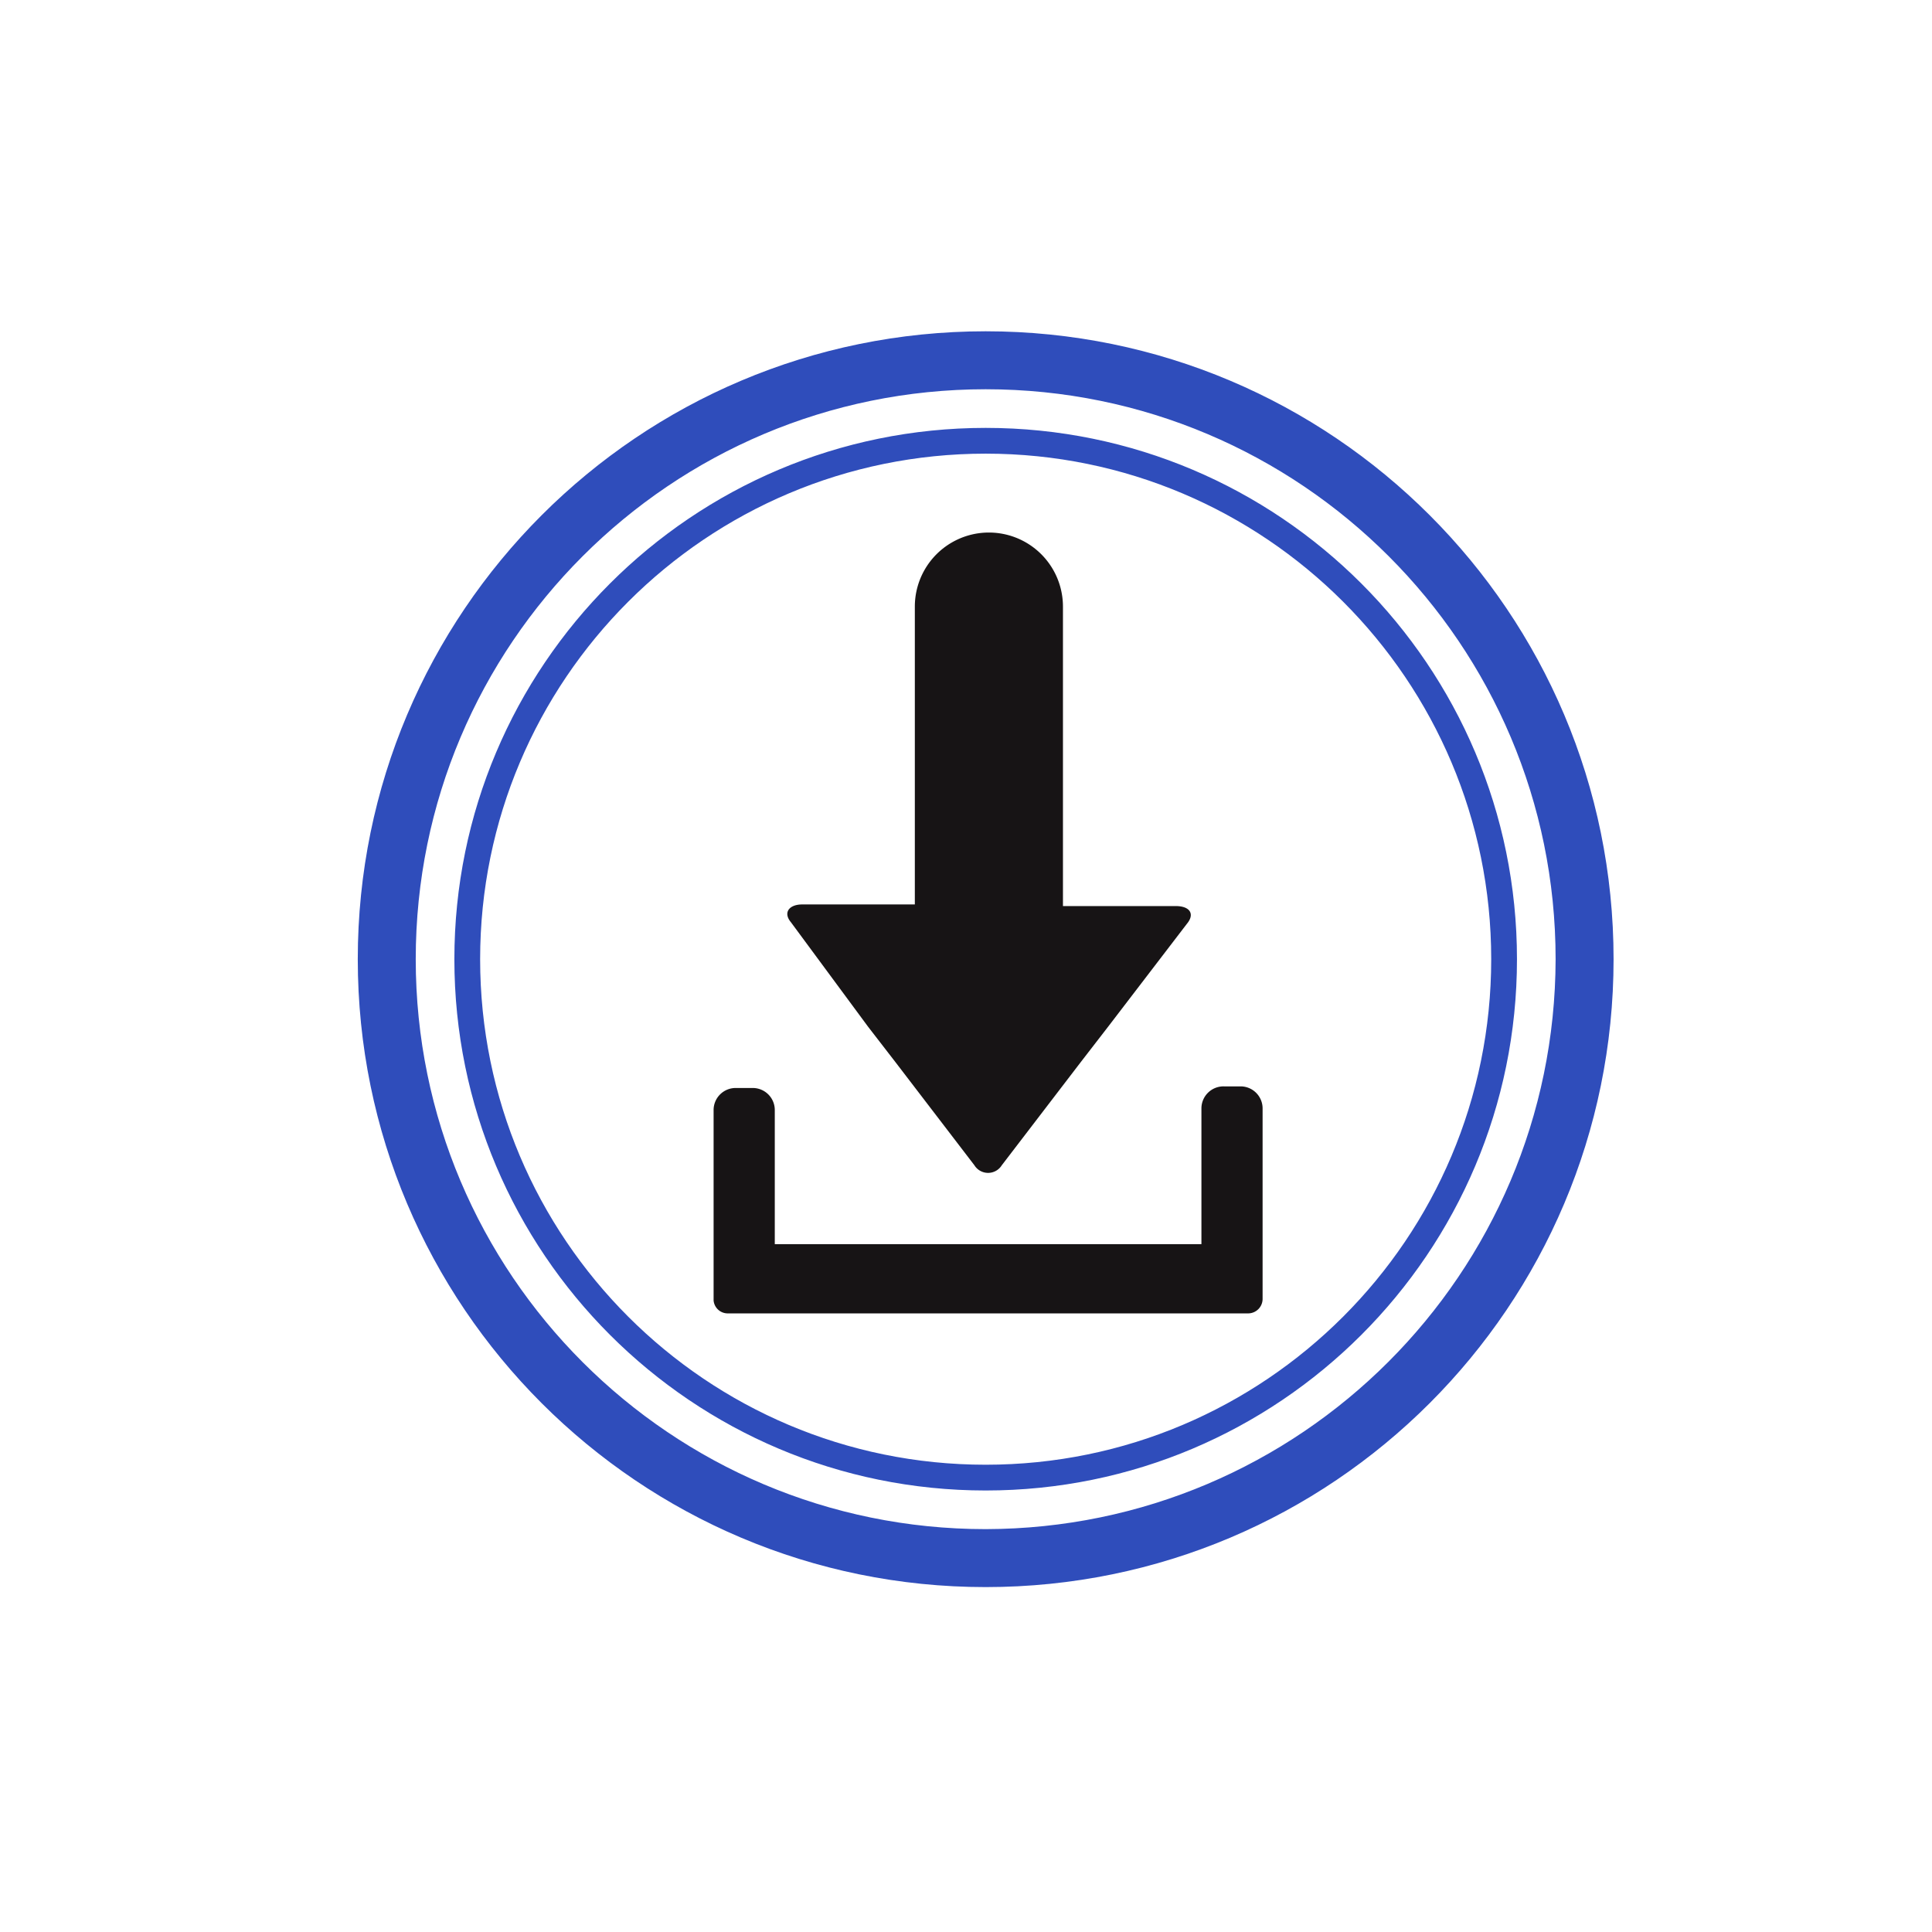
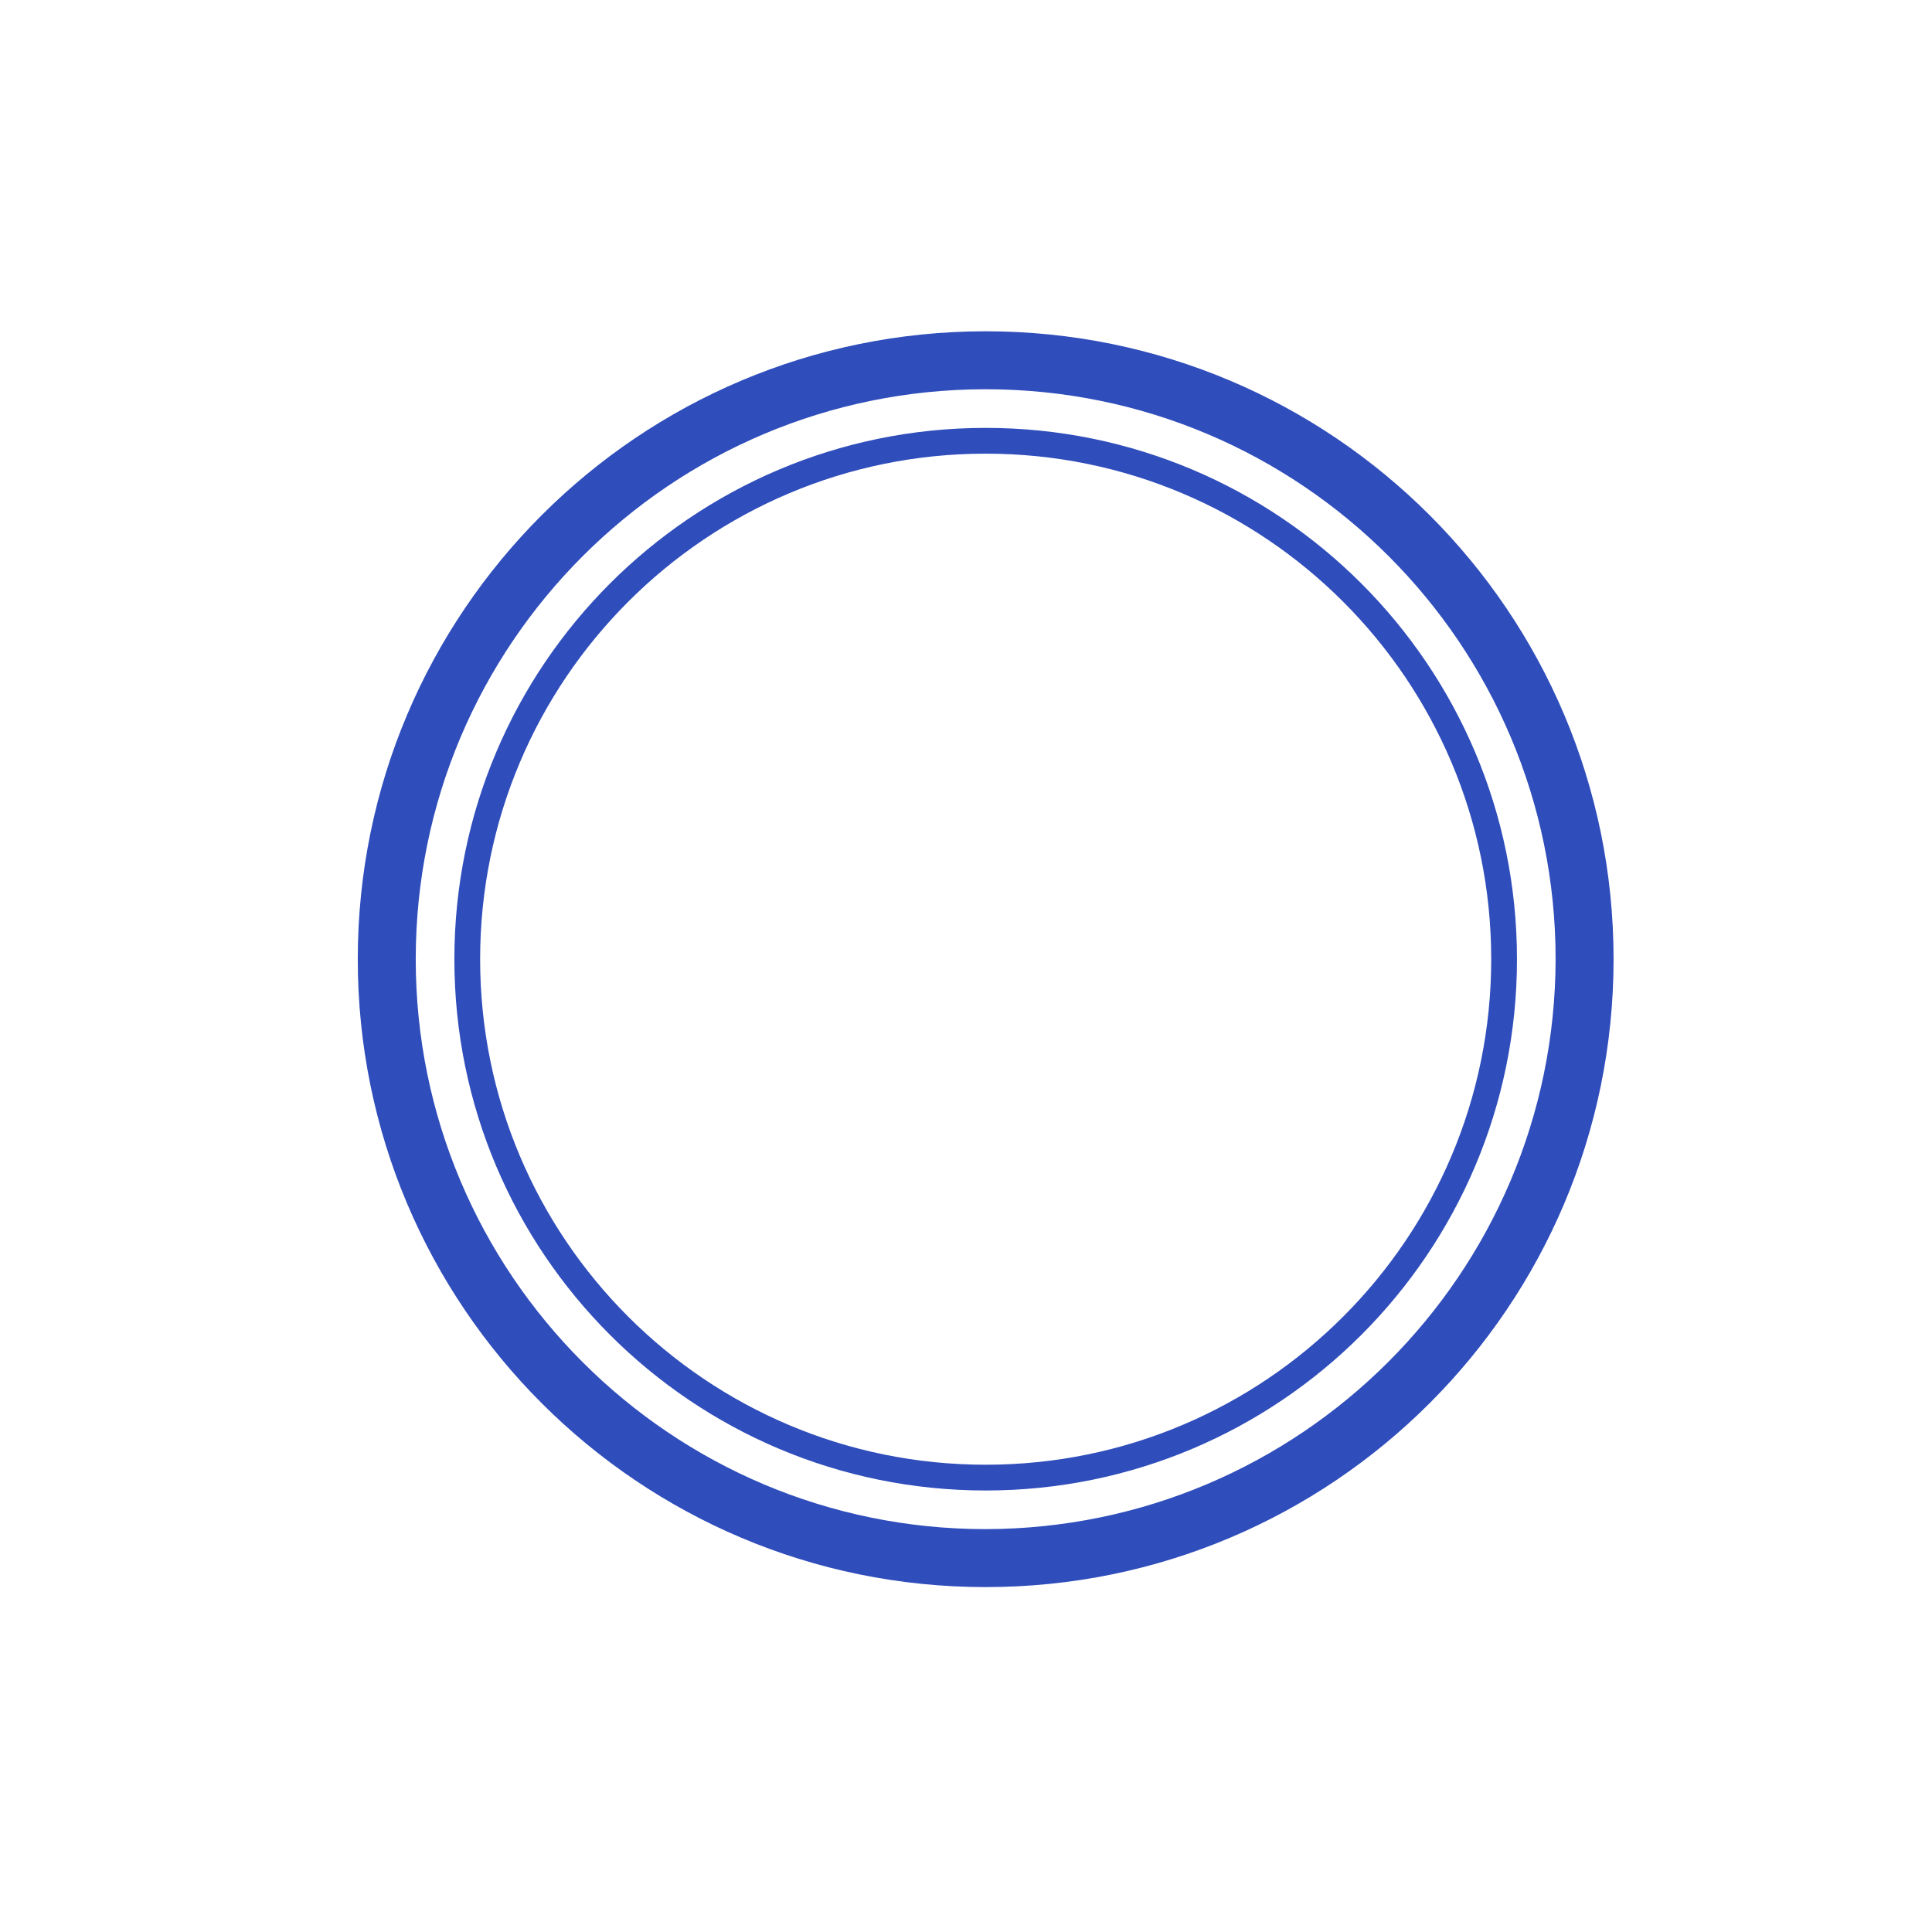
<svg xmlns="http://www.w3.org/2000/svg" viewBox="0 0 120 120">
  <path d="M61.222 24.177c-19.55 0-35.4 15.85-35.4 35.4s15.85 35.4 35.4 35.4 35.4-15.85 35.4-35.4c-.038-19.535-15.865-35.361-35.4-35.4Zm0 68.4c-18.225 0-33-14.775-33-33s14.775-33 33-33 33 14.775 33 33-14.774 33-33 33Zm0-1.6c17.342 0 31.4-14.058 31.4-31.4s-14.058-31.4-31.4-31.4-31.4 14.058-31.4 31.4 14.059 31.4 31.4 31.4Zm-11.4-34.8h7v-18.5a4.6 4.6 0 0 1 9.2 0v18.5h7c.8 0 1.2.5.7 1.1l-4.9 6.4-1.7 2.2-4.9 6.5a1 1 0 0 1-1.7 0l-4.9-6.4-1.7-2.2-4.9-6.4c-.4-.7-.1-1.2.8-1.2Zm-5.5 12.7a1.37 1.37 0 0 1 1.34-1.4h1.06a1.37 1.37 0 0 1 1.4 1.34v8.36h26.5v-8.4a1.37 1.37 0 0 1 1.34-1.4h1.06a1.37 1.37 0 0 1 1.4 1.34v11.86a.9.9 0 0 1-.9.9h-32.3a.9.9 0 0 1-.9-.9v-11.7Z" style="fill:none" />
-   <path d="m53.922 63.777 1.7 2.2 4.9 6.4a1 1 0 0 0 1.7 0l4.9-6.4 1.7-2.2 4.9-6.4c.5-.6.2-1.1-.7-1.1h-7v-18.6a4.6 4.6 0 1 0-9.2 0v18.5h-7c-.8 0-1.2.5-.7 1.1l4.8 6.5Zm-8.7 17.8h32.3a.9.9 0 0 0 .9-.9v-11.8a1.37 1.37 0 0 0-1.339-1.4h-1.06a1.37 1.37 0 0 0-1.4 1.34v8.46h-26.5v-8.3a1.37 1.37 0 0 0-1.34-1.4h-1.06a1.37 1.37 0 0 0-1.4 1.34v11.86a.88.88 0 0 0 .9.8Z" style="fill:#171415" />
  <path d="M61.222 20.577c-21.539 0-39 17.46-39 39s17.461 39 39 39 39-17.46 39-39-17.46-39-39-39Zm0 74.4c-19.55 0-35.4-15.85-35.4-35.4s15.85-35.4 35.4-35.4 35.4 15.85 35.4 35.4c-.038 19.535-15.865 35.361-35.4 35.4Zm0-68.4c-18.225 0-33 14.775-33 33s14.775 33 33 33 33-14.775 33-33-14.774-33-33-33Zm0 64.4c-17.341 0-31.4-14.058-31.4-31.4s14.059-31.4 31.4-31.4c17.342 0 31.4 14.058 31.4 31.4s-14.058 31.4-31.4 31.4Z" style="fill:#2f4dbb" />
</svg>